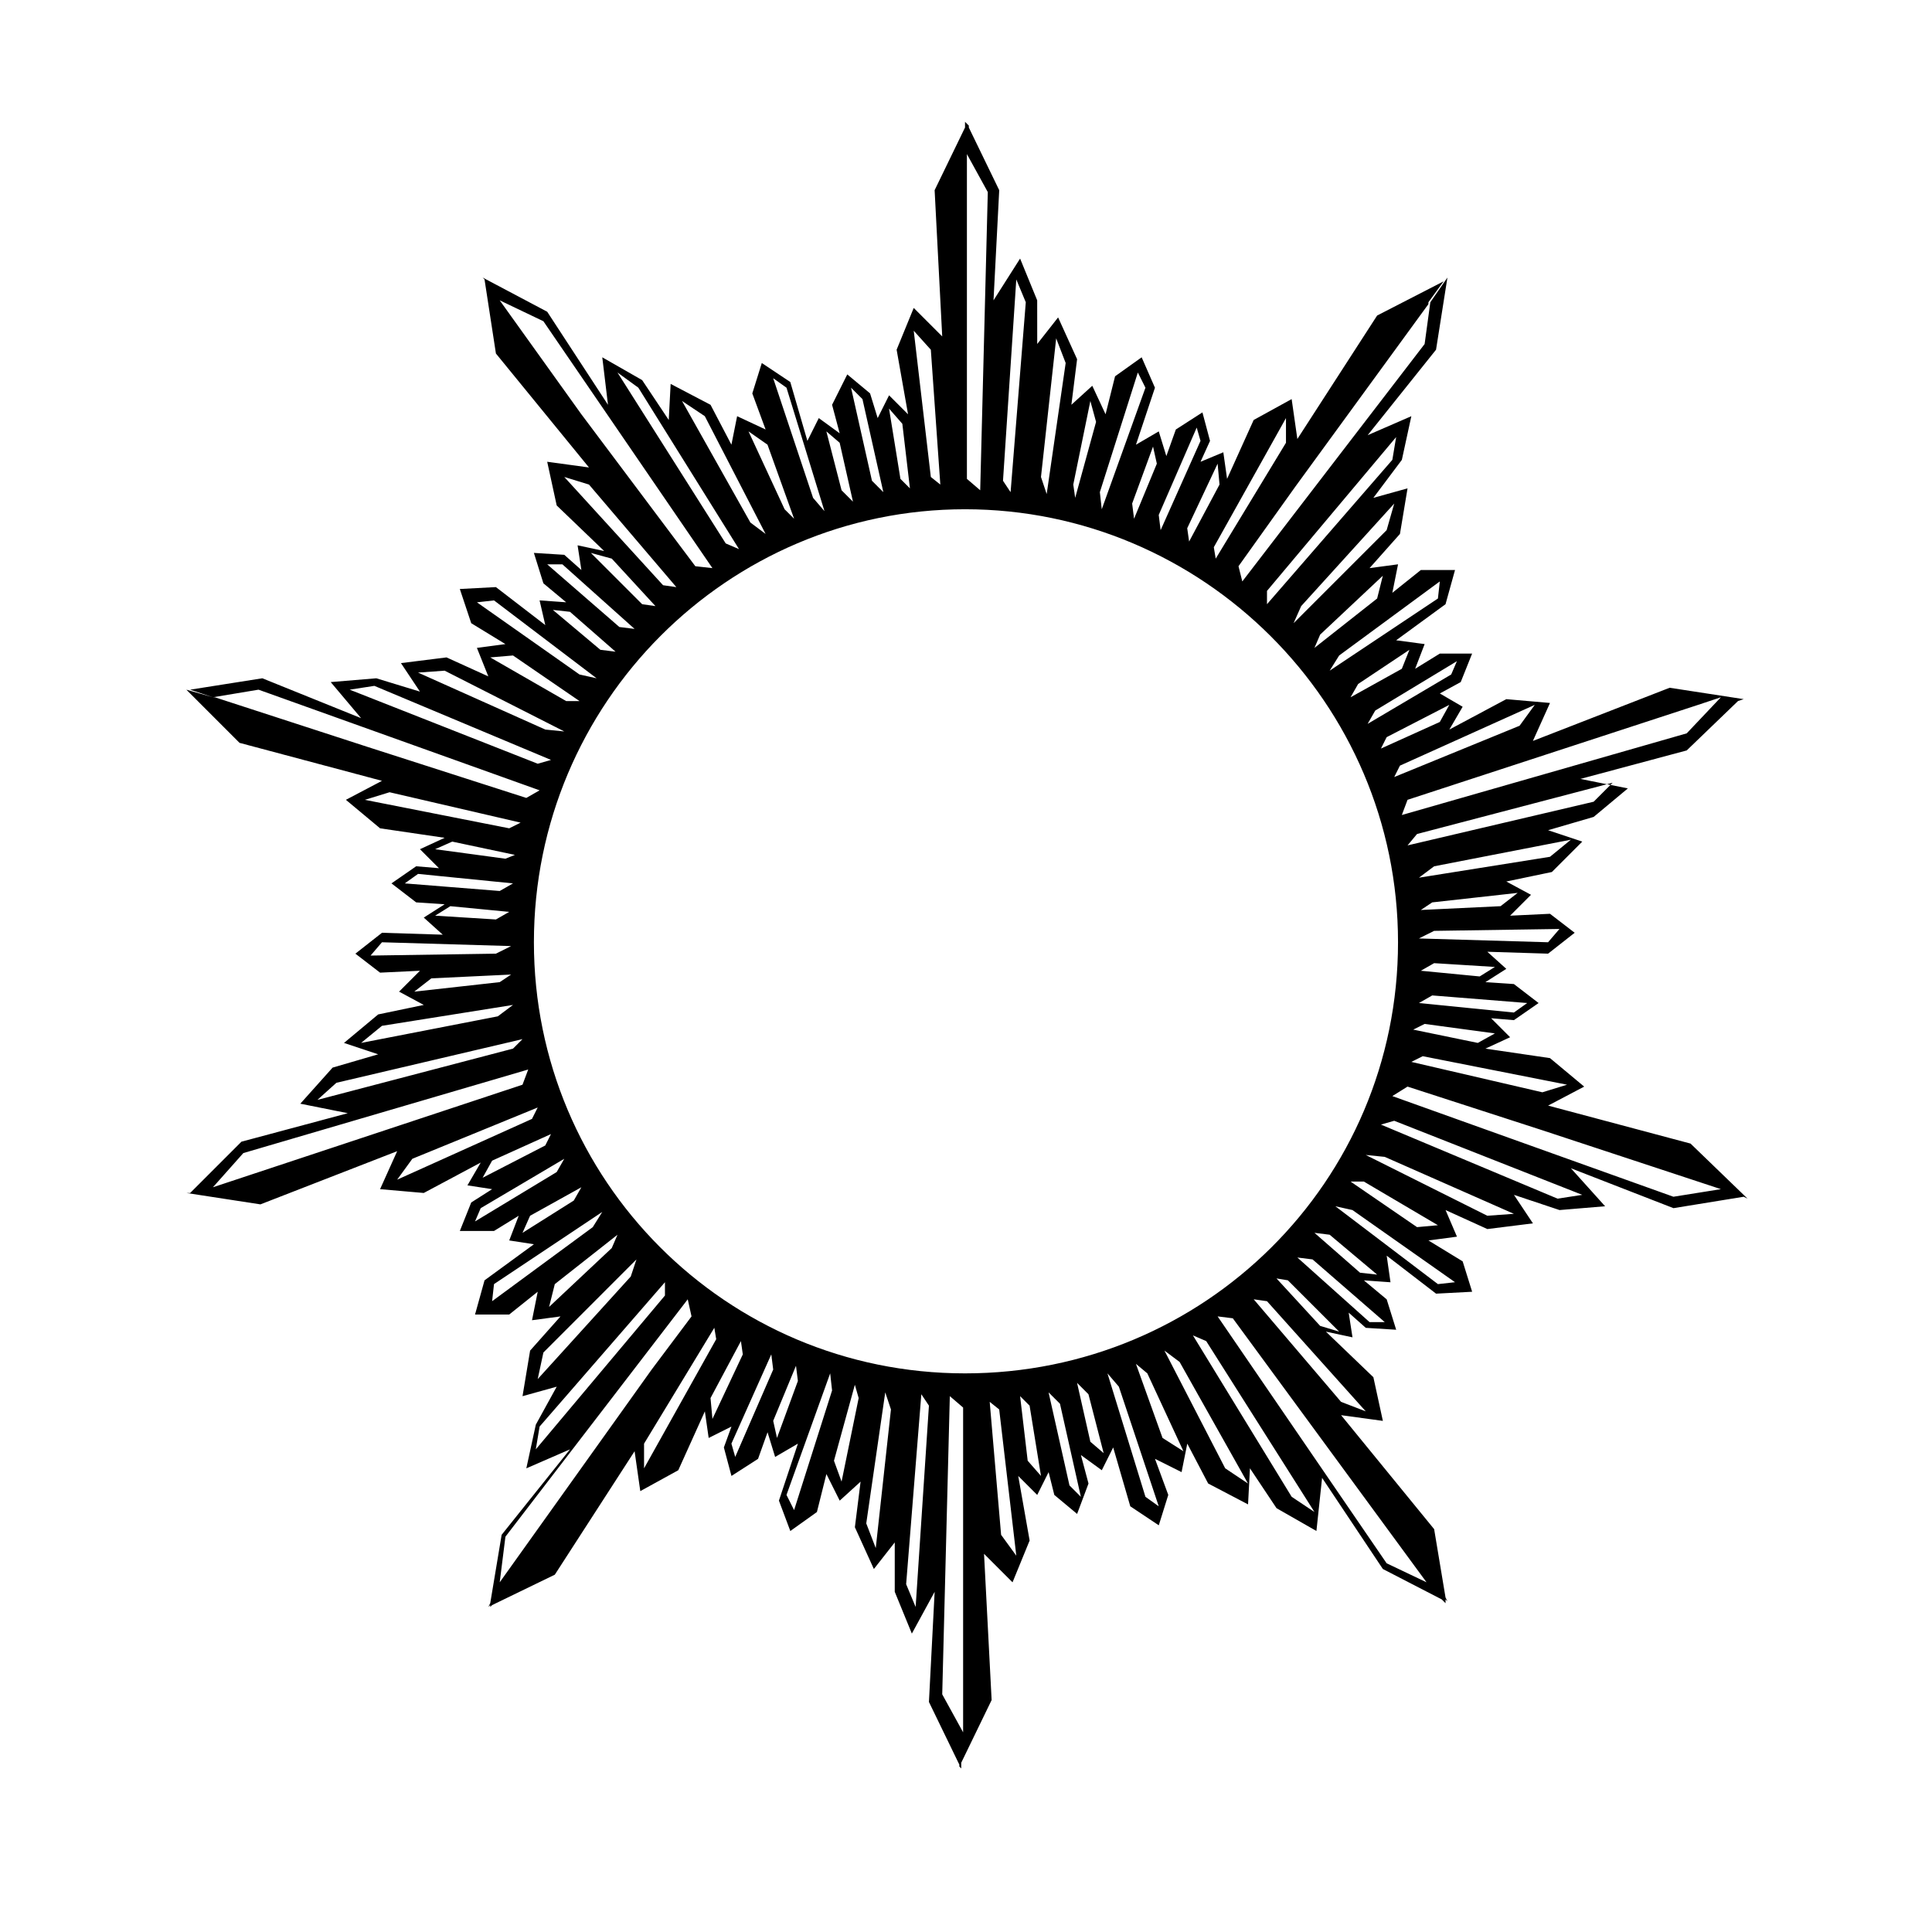
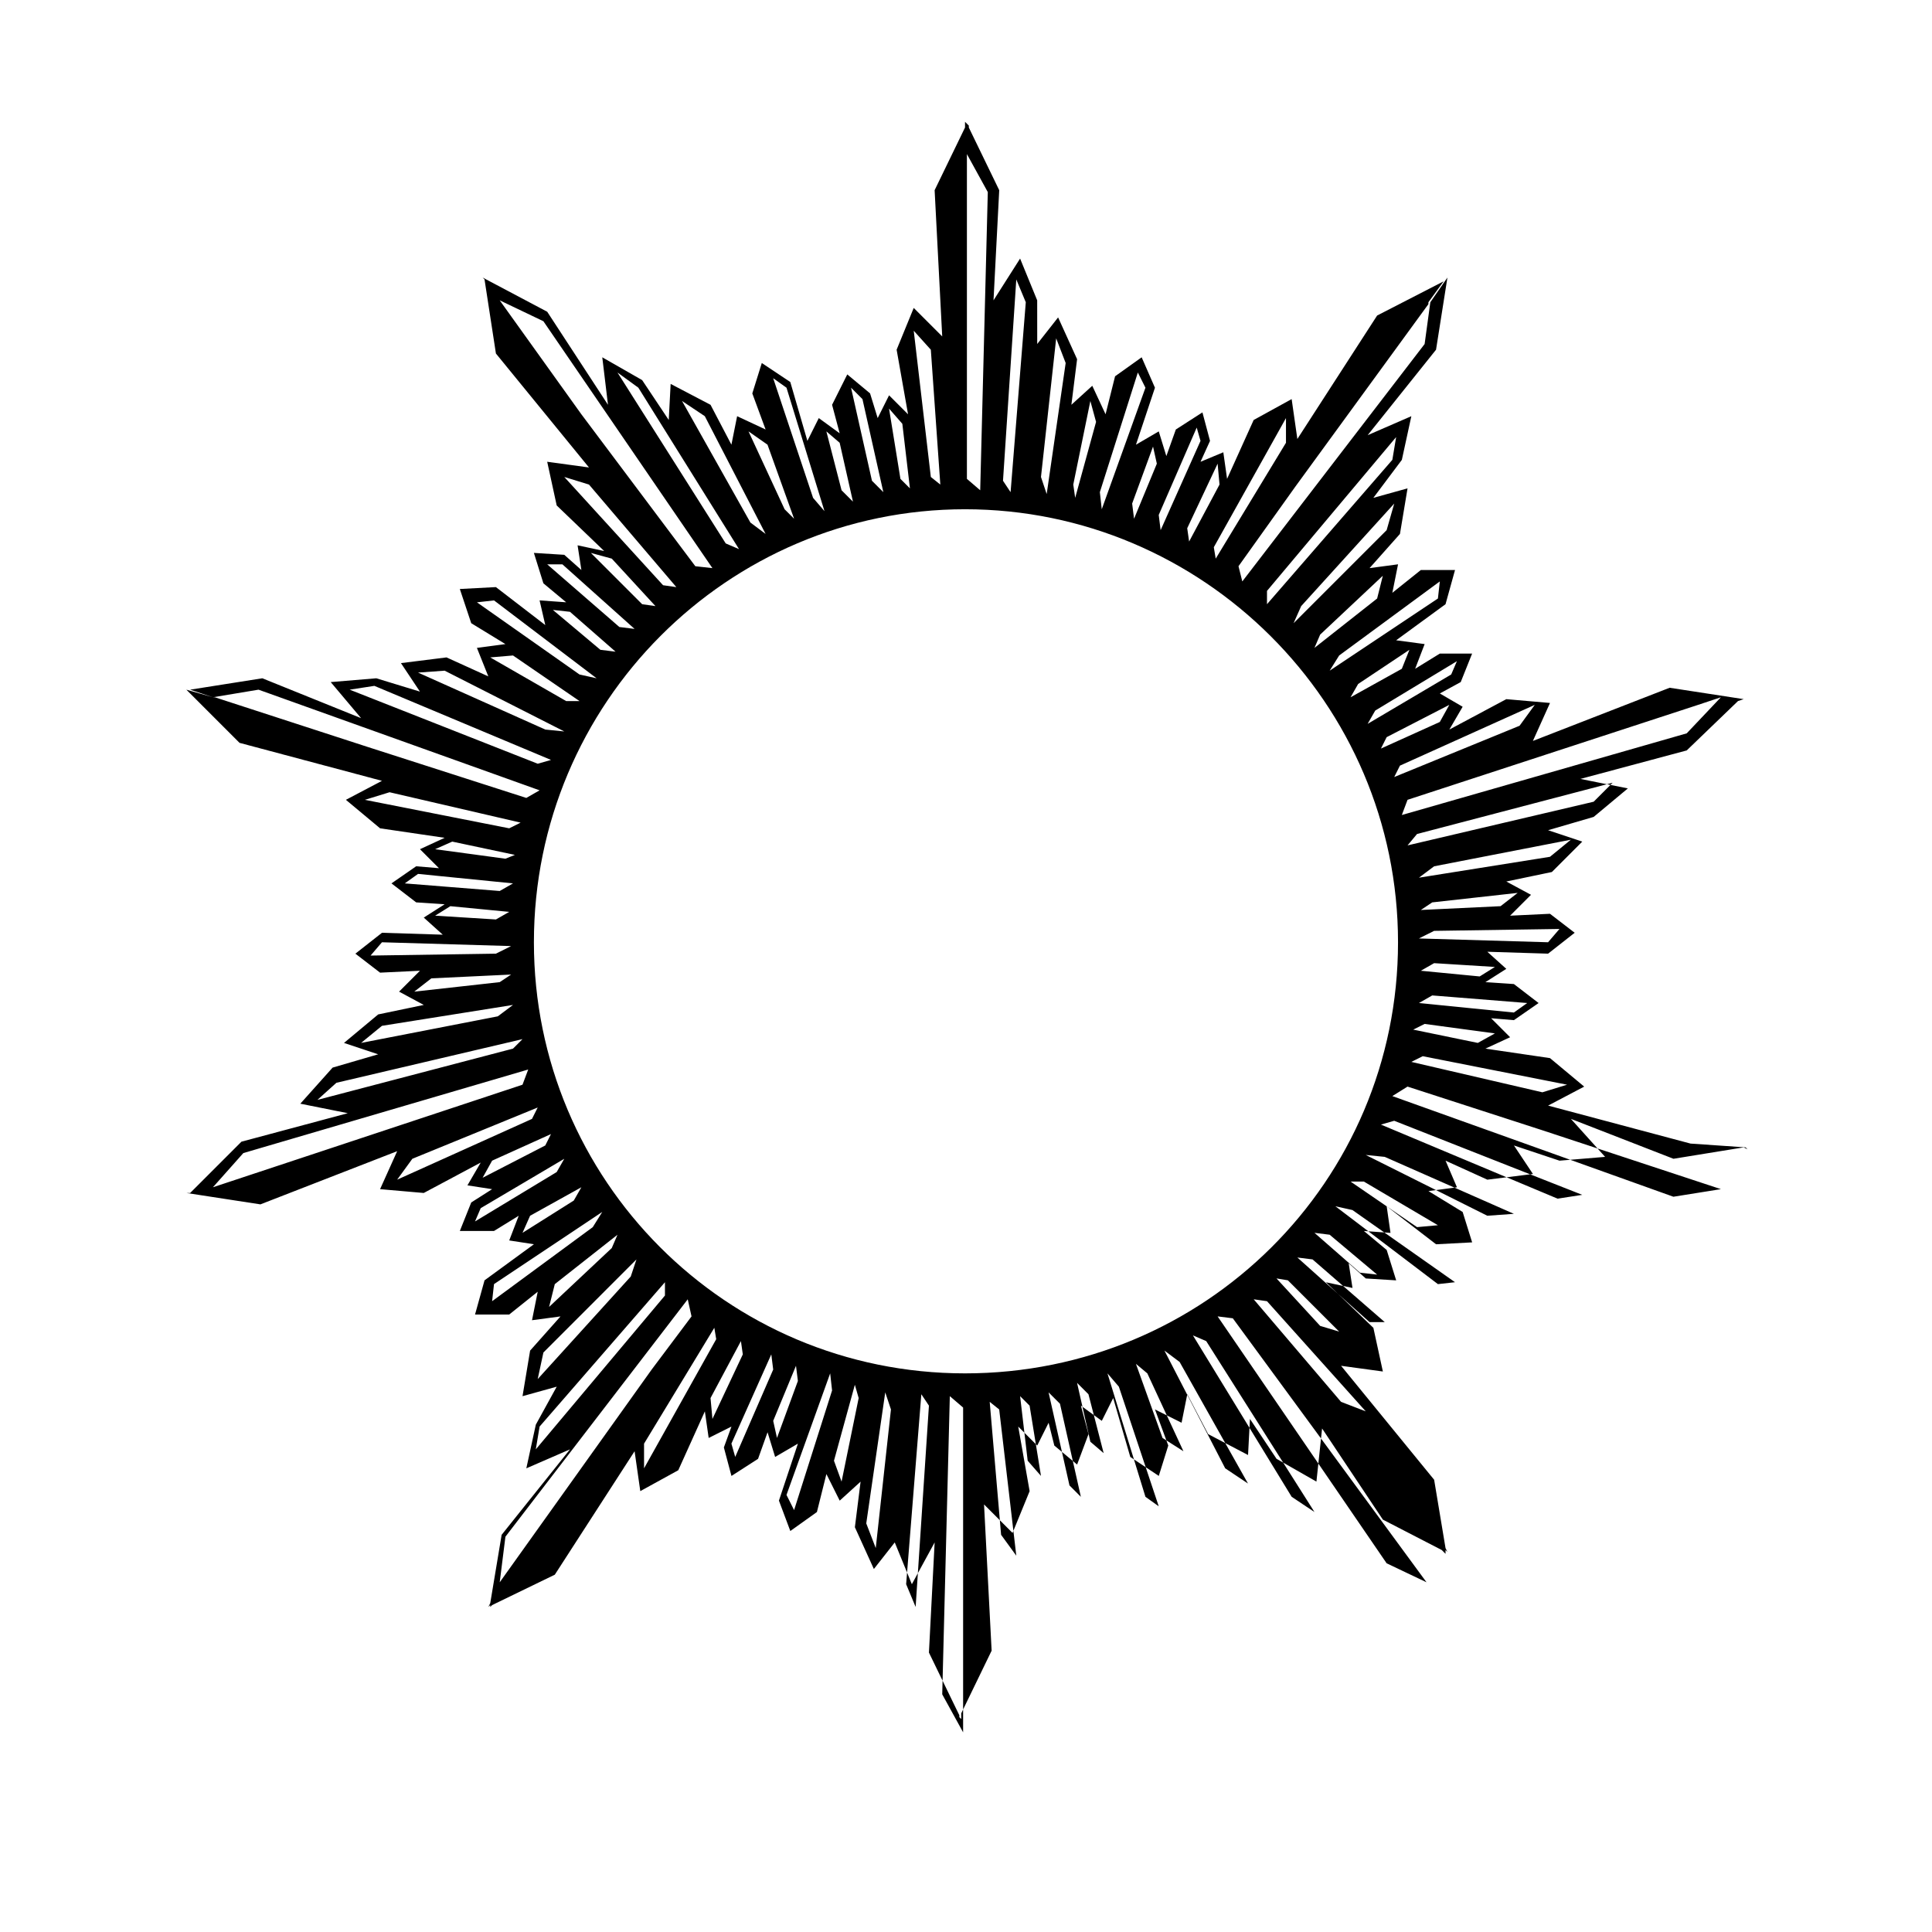
<svg xmlns="http://www.w3.org/2000/svg" fill="#000000" width="800px" height="800px" version="1.1" viewBox="144 144 512 512">
-   <path d="m592.01 447.06-37.746-10.066 9.562-5.031-9.059-7.551-17.113-2.516 6.543-3.019-5.031-5.031 6.039 0.504 6.539-4.535-6.543-5.031-7.551-0.504 5.535-3.523-5.031-4.531 16.105 0.504 7.047-5.535-6.543-5.031-10.57 0.504 5.535-5.535-6.543-3.523 12.078-2.516 8.055-8.059-9.059-3.019 12.078-3.523 9.059-7.551-12.582-2.516 28.184-7.551 13.59-13.086 1.512-0.504-19.629-3.019-36.238 14.094 4.531-10.066-11.574-1.008-15.098 8.055 3.523-6.039-6.043-3.523 5.535-3.019 3.019-7.551h-8.555l-6.543 4.027 2.516-6.543-7.551-1.008 13.086-9.562 2.516-9.059h-9.059l-7.551 6.039 1.512-7.551-7.551 1.008 8.055-9.059 2.012-12.078-9.059 2.516 7.551-10.066 2.516-11.574-11.574 5.031 18.117-22.648 3.019-19.125-4.531 6.543-1.512 11.074-48.316 62.914-1.008-4.027 15.098-21.141 35.23-48.316v-0.504l4.027-5.535-17.617 9.059-21.141 32.715-1.512-10.57-10.066 5.535-7.047 15.602-0.996-7.043-6.039 2.516 2.516-5.535-2.012-7.551-7.047 4.531-2.516 7.047-2.012-6.543-6.039 3.523 5.031-15.098-3.523-8.059-7.047 5.031-2.516 10.066-3.523-7.551-5.535 5.031 1.512-12.078-5.031-11.074-5.535 7.047-0.008-11.57-4.531-11.074-7.043 11.074 1.512-29.191-8.055-16.609v-0.504l-1.008-1.008v1.512l-8.055 16.609 2.012 38.754-7.551-7.551-4.531 11.074 3.027 17.113-5.031-5.031-3.019 6.039-2.016-6.547-6.039-5.031-4.027 8.055 2.012 7.551-5.535-4.027-3.019 6.039-4.531-15.602-7.551-5.031-2.516 8.055 3.523 9.562-7.547-3.527-1.512 7.551-5.535-10.57-10.57-5.535-0.504 9.562-7.047-10.57-10.566-6.043 1.512 12.582-16.109-24.66-17.113-9.059 0.504 0.504 3.019 19.629 24.66 30.199-11.07-1.512 2.516 11.574 12.582 12.078-7.047-1.512 1.008 6.543-4.531-4.027-8.055-0.504 2.516 8.055 6.039 5.031-7.047-0.504 1.512 6.543-13.086-10.066-9.562 0.504 3.023 9.066 9.059 5.535-7.551 1.008 3.019 7.551-11.074-5.031-12.078 1.512 5.031 7.551-11.57-3.531-12.078 1.008 8.055 9.562-26.176-10.57-19.125 3.019 6.039 2.012 12.078-2.012 74.488 26.676-3.523 2.012-42.273-13.586-40.266-13.086h-0.504l-7.047-2.016 14.094 14.094 37.746 10.066-9.562 5.031 9.059 7.551 17.113 2.516-6.543 3.019 5.031 5.031-6.039-0.504-6.543 4.531 6.543 5.031 7.551 0.504-5.535 3.527 5.031 4.531-16.105-0.504-7.047 5.535 6.543 5.031 10.57-0.504-5.535 5.535 6.543 3.523-12.078 2.516-9.059 7.551 9.059 3.019-12.078 3.523-8.559 9.566 12.582 2.516-28.184 7.551-13.59 13.59h-1.008l19.629 3.019 36.238-14.094-4.531 10.066 11.578 1.008 15.098-8.055-3.523 6.039 6.543 1.008-5.535 3.523-3.019 7.551h9.059l6.543-4.027-2.516 6.543 6.543 1.008-13.086 9.562-2.516 9.059h9.059l7.551-6.039-1.512 7.551 7.551-1.008-8.055 9.059-2.012 12.078 9.059-2.516-5.535 10.066-2.516 11.574 11.574-5.031-18.117 22.648-3.019 18.117-0.504 1.008 0.504-0.504v0.504l0.504-0.504 16.609-8.055 21.141-32.715 1.512 10.57 10.066-5.535 7.047-15.602 1.008 7.047 6.039-3.019-2.012 5.535 2.012 7.551 7.047-4.531 2.516-7.047 2.008 6.543 6.039-3.523-5.031 15.098 3.019 8.055 7.047-5.031 2.516-10.066 3.523 7.047 5.535-5.031-1.512 12.078 5.031 11.074 5.535-7.047v13.086l4.531 11.074 6.039-11.074-1.512 29.191 8.055 16.609v0.504l0.504 0.504v-1.512l8.055-16.609-2.012-38.754 7.551 7.551 4.531-11.074-3.019-17.113 5.031 5.031 3.019-6.039 1.512 6.039 6.039 5.031 3.019-8.055-2.012-7.551 5.535 4.027 3.019-6.039 4.531 15.602 7.551 5.031 2.516-8.055-3.523-9.562 7.047 3.523 1.512-7.551 5.535 10.57 10.57 5.535 0.504-9.562 7.047 10.57 10.57 6.039 1.5-14.082 16.105 24.156 15.602 8.055 1.008 1.008v-1.008l0.504 0.504-0.504-1.008-3.019-18.117-24.66-30.199 11.074 1.512-2.516-11.574-12.582-12.078 7.047 1.512-1.008-6.543 4.531 4.027 8.055 0.504-2.516-8.055-6.039-5.031 7.047 0.504-1.008-7.047 13.086 10.066 9.562-0.504-2.516-8.055-9.059-5.535 7.551-1.008-3.019-7.047 11.074 5.031 12.078-1.512-5.031-7.551 12.078 4.027 12.078-1.008-9.059-10.066 27.18 10.57 18.609-3.023 1.008 0.504-0.504-0.504zm-32.719-15.602-6.543 2.012-34.727-8.055 3.019-1.512zm-273.8-37.75c0-63.418 51.336-114.75 114.25-114.75 62.914 0 114.75 51.336 114.75 114.75s-51.336 114.25-114.75 114.25c-63.414 0-114.25-51.336-114.25-114.25zm254.67 24.16-4.527 2.516-17.113-3.523 3.019-1.512zm8.559-8.055-3.523 2.516-25.164-2.516 3.523-2.012zm-8.559-9.562-4.027 2.516-15.602-1.508 3.523-2.012zm17.113-10.066-3.019 3.523-34.227-1.008 4.027-2.012zm-11.074-9.562-4.531 3.523-21.137 1.008 3.019-2.012zm14.094-14.094-5.535 4.531-34.727 5.535 4.027-3.019zm11.074-15.098-5.031 5.031-49.324 11.574 2.516-3.019zm22.648-20.637 6.039-2.012-9.059 9.562-75.496 21.641 1.512-4.027zm-43.285 0-4.027 5.535-33.219 13.59 1.512-3.019zm-22.648 0-2.516 4.531-15.602 7.047 1.512-3.019zm2.012-11.574-1.512 3.523-22.145 13.086 2.012-3.523zm-12.582-3.019-2.012 5.031-13.59 7.551 2.012-3.523zm8.055-18.121-0.504 4.531-28.688 19.125 2.516-4.027zm-15.102-1.508-1.512 6.039-16.609 13.086 1.512-3.523zm3.019-19.125-2.012 7.047-24.66 24.66 2.012-4.531zm-33.719 23.148 34.227-40.77-1.008 6.039-33.219 38.254v-3.523zm5.031-45.801v6.543l-18.621 30.703-0.504-3.019zm-18.117 12.082 0.504 5.535-8.055 15.098-0.504-3.519zm-5.539-9.562 1.008 3.523-10.57 23.656-0.504-4.027zm-11.574 5.031 1.008 4.531-6.039 14.594-0.504-4.027zm-4.027-19.629 2.016 4.027-11.578 32.211-0.504-4.531zm-12.582 7.551 1.512 5.535-5.535 20.133-0.504-3.523zm-9.059-16.609 2.516 6.543-5.031 34.727-1.512-4.527zm-10.57-15.602 2.516 6.039-4.027 50.332-2.012-3.023zm-13.086-33.219 5.535 10.066-2.012 79.02-3.523-3.019v-86.066zm-9.562 51.84 2.516 35.734-2.516-2.012-4.531-38.754zm-7.551 19.629 2.012 17.113-2.516-2.516-3.019-18.625zm-10.57-6.543 5.535 24.66-3.016-3.019-5.539-24.66zm-6.039 11.574 3.523 15.602-3.019-3.016-4.027-15.602zm-14.09-14.594 10.066 32.715-3.023-3.523-10.57-31.707zm-5.035 15.098 7.047 19.629-2.516-2.516-9.562-20.637zm-16.609-7.547 16.105 31.203-4.027-3.019-18.117-32.211zm-17.613-7.551 26.676 42.781-3.523-1.512-28.688-45.297zm-15.102 7.047-21.641-30.199 11.574 5.535 44.793 65.43-4.527-0.504zm-4.527 16.609 6.543 2.012 23.152 27.18-3.523-0.504zm12.582 21.641 11.574 12.582-3.523-0.504-13.59-13.59zm-17.113 1.512h4.027l19.125 17.113-4.027-0.504zm6.039 12.582 12.078 10.57-4.027-0.504-12.582-10.57zm-24.66-2.516 4.531-0.504 27.18 20.637-4.531-1.008zm9.562 14.09 17.617 12.078-3.527 0.004-20.133-11.574zm-25.168 4.531 7.047-0.504 31.707 16.105-5.031-0.504zm31.711 24.156-49.828-19.629 6.543-1.008 46.809 19.629zm-45.801 9.566 6.543-2.012 34.727 8.055-3.019 1.504zm18.621 13.086 4.531-2.016 16.609 3.523-2.516 1.008zm-8.051 9.059 3.523-2.516 25.164 2.516-3.523 2.012zm8.051 8.555 4.027-2.516 15.602 1.508-3.523 2.012zm-17.113 10.57 3.019-3.523 34.227 1.008-4.027 2.012zm11.578 9.562 4.531-3.523 21.137-1.008-3.019 2.012zm-14.094 13.59 5.535-4.531 34.727-5.535-4.027 3.019zm-11.574 15.098 5.031-4.531 49.324-11.574-2.516 2.516zm-27.684 23.152 8.055-9.059 75.496-22.145-1.512 4.027zm48.82-2.012 4.027-5.535 33.219-13.59-1.512 3.019zm22.648-0.504 2.516-4.531 15.602-7.047-1.512 3.019zm-2.012 11.574 1.508-3.519 22.145-13.086-2.012 3.519zm12.582 3.023 2.012-4.531 13.59-7.551-2.012 3.523zm-8.055 18.117 0.504-4.531 28.688-19.125-2.516 4.027zm15.102 1.512 1.512-6.039 16.609-13.086-1.512 3.523zm-3.019 19.125 1.512-7.047 24.66-24.664-1.512 4.531zm-0.504 18.621 1.008-6.039 33.219-38.25v3.523zm-9.562 35.23 1.512-12.078 48.316-62.914 1.004 4.531-10.57 14.094zm38.25-30.199v-6.543l18.621-30.703 0.504 3.019zm18.121-13.086-0.504-5.535 8.055-15.098 0.5 3.523zm6.039 10.066-1.008-3.523 10.57-23.656 0.504 4.027zm11.07-5.031-1.004-4.531 6.039-14.598 0.504 4.027zm4.531 19.125-2.012-4.027 11.574-32.211 0.504 4.531zm12.582-7.551-2.012-5.535 5.535-20.133 1.008 3.523zm9.059 17.617-2.516-6.543 5.031-34.727 1.512 4.531zm10.57 15.602-2.516-6.039 4.027-50.332 2.012 3.019zm12.582 33.219-5.535-10.066 2.012-79.02 3.523 3.019v86.066zm10.066-52.344-3.019-35.23 2.516 2.012 4.531 38.754zm7.047-19.629-2.012-17.113 2.516 2.516 3.019 18.621zm11.074 6.543-5.539-24.66 3.023 3.019 5.535 24.66zm5.535-11.574-3.523-15.605 3.019 3.019 4.027 15.602zm14.598 14.594-10.066-32.715 3.019 3.523 10.57 31.707zm4.527-15.602-7.047-19.629 3.019 2.516 9.566 20.637zm16.609 8.051-16.105-31.203 4.027 3.019 18.117 32.211zm17.617 7.551-26.172-42.781 3.523 1.512 28.688 45.297zm35.734 22.648-10.57-5.031-44.793-65.43 4.027 0.504zm-16.105-45.297-6.543-2.516-23.152-27.18 3.523 0.504zm-12.082-22.648-11.574-12.582 3.019 0.504 13.59 13.59zm17.113-1.008h-4.027l-19.125-17.113 4.027 0.504zm-6.543-13.086-12.078-10.57 4.027 0.504 12.582 10.57zm25.168 2.519-4.531 0.504-27.18-20.637 4.531 1.008zm-10.066-14.598-17.617-12.078h3.523l19.629 11.574zm25.668-3.523-7.047 0.504-32.211-16.105 5.031 0.504zm18.117-5.031-6.543 1.008-46.809-19.629 3.523-1.008zm24.16 0.5-74.488-26.672 4.027-2.516 35.734 11.574 47.312 15.602z" />
+   <path d="m592.01 447.06-37.746-10.066 9.562-5.031-9.059-7.551-17.113-2.516 6.543-3.019-5.031-5.031 6.039 0.504 6.539-4.535-6.543-5.031-7.551-0.504 5.535-3.523-5.031-4.531 16.105 0.504 7.047-5.535-6.543-5.031-10.57 0.504 5.535-5.535-6.543-3.523 12.078-2.516 8.055-8.059-9.059-3.019 12.078-3.523 9.059-7.551-12.582-2.516 28.184-7.551 13.59-13.086 1.512-0.504-19.629-3.019-36.238 14.094 4.531-10.066-11.574-1.008-15.098 8.055 3.523-6.039-6.043-3.523 5.535-3.019 3.019-7.551h-8.555l-6.543 4.027 2.516-6.543-7.551-1.008 13.086-9.562 2.516-9.059h-9.059l-7.551 6.039 1.512-7.551-7.551 1.008 8.055-9.059 2.012-12.078-9.059 2.516 7.551-10.066 2.516-11.574-11.574 5.031 18.117-22.648 3.019-19.125-4.531 6.543-1.512 11.074-48.316 62.914-1.008-4.027 15.098-21.141 35.23-48.316v-0.504l4.027-5.535-17.617 9.059-21.141 32.715-1.512-10.57-10.066 5.535-7.047 15.602-0.996-7.043-6.039 2.516 2.516-5.535-2.012-7.551-7.047 4.531-2.516 7.047-2.012-6.543-6.039 3.523 5.031-15.098-3.523-8.059-7.047 5.031-2.516 10.066-3.523-7.551-5.535 5.031 1.512-12.078-5.031-11.074-5.535 7.047-0.008-11.57-4.531-11.074-7.043 11.074 1.512-29.191-8.055-16.609v-0.504l-1.008-1.008v1.512l-8.055 16.609 2.012 38.754-7.551-7.551-4.531 11.074 3.027 17.113-5.031-5.031-3.019 6.039-2.016-6.547-6.039-5.031-4.027 8.055 2.012 7.551-5.535-4.027-3.019 6.039-4.531-15.602-7.551-5.031-2.516 8.055 3.523 9.562-7.547-3.527-1.512 7.551-5.535-10.57-10.57-5.535-0.504 9.562-7.047-10.57-10.566-6.043 1.512 12.582-16.109-24.66-17.113-9.059 0.504 0.504 3.019 19.629 24.66 30.199-11.07-1.512 2.516 11.574 12.582 12.078-7.047-1.512 1.008 6.543-4.531-4.027-8.055-0.504 2.516 8.055 6.039 5.031-7.047-0.504 1.512 6.543-13.086-10.066-9.562 0.504 3.023 9.066 9.059 5.535-7.551 1.008 3.019 7.551-11.074-5.031-12.078 1.512 5.031 7.551-11.57-3.531-12.078 1.008 8.055 9.562-26.176-10.57-19.125 3.019 6.039 2.012 12.078-2.012 74.488 26.676-3.523 2.012-42.273-13.586-40.266-13.086h-0.504l-7.047-2.016 14.094 14.094 37.746 10.066-9.562 5.031 9.059 7.551 17.113 2.516-6.543 3.019 5.031 5.031-6.039-0.504-6.543 4.531 6.543 5.031 7.551 0.504-5.535 3.527 5.031 4.531-16.105-0.504-7.047 5.535 6.543 5.031 10.57-0.504-5.535 5.535 6.543 3.523-12.078 2.516-9.059 7.551 9.059 3.019-12.078 3.523-8.559 9.566 12.582 2.516-28.184 7.551-13.59 13.59h-1.008l19.629 3.019 36.238-14.094-4.531 10.066 11.578 1.008 15.098-8.055-3.523 6.039 6.543 1.008-5.535 3.523-3.019 7.551h9.059l6.543-4.027-2.516 6.543 6.543 1.008-13.086 9.562-2.516 9.059h9.059l7.551-6.039-1.512 7.551 7.551-1.008-8.055 9.059-2.012 12.078 9.059-2.516-5.535 10.066-2.516 11.574 11.574-5.031-18.117 22.648-3.019 18.117-0.504 1.008 0.504-0.504v0.504l0.504-0.504 16.609-8.055 21.141-32.715 1.512 10.57 10.066-5.535 7.047-15.602 1.008 7.047 6.039-3.019-2.012 5.535 2.012 7.551 7.047-4.531 2.516-7.047 2.008 6.543 6.039-3.523-5.031 15.098 3.019 8.055 7.047-5.031 2.516-10.066 3.523 7.047 5.535-5.031-1.512 12.078 5.031 11.074 5.535-7.047l4.531 11.074 6.039-11.074-1.512 29.191 8.055 16.609v0.504l0.504 0.504v-1.512l8.055-16.609-2.012-38.754 7.551 7.551 4.531-11.074-3.019-17.113 5.031 5.031 3.019-6.039 1.512 6.039 6.039 5.031 3.019-8.055-2.012-7.551 5.535 4.027 3.019-6.039 4.531 15.602 7.551 5.031 2.516-8.055-3.523-9.562 7.047 3.523 1.512-7.551 5.535 10.57 10.57 5.535 0.504-9.562 7.047 10.57 10.57 6.039 1.5-14.082 16.105 24.156 15.602 8.055 1.008 1.008v-1.008l0.504 0.504-0.504-1.008-3.019-18.117-24.66-30.199 11.074 1.512-2.516-11.574-12.582-12.078 7.047 1.512-1.008-6.543 4.531 4.027 8.055 0.504-2.516-8.055-6.039-5.031 7.047 0.504-1.008-7.047 13.086 10.066 9.562-0.504-2.516-8.055-9.059-5.535 7.551-1.008-3.019-7.047 11.074 5.031 12.078-1.512-5.031-7.551 12.078 4.027 12.078-1.008-9.059-10.066 27.18 10.57 18.609-3.023 1.008 0.504-0.504-0.504zm-32.719-15.602-6.543 2.012-34.727-8.055 3.019-1.512zm-273.8-37.75c0-63.418 51.336-114.75 114.25-114.75 62.914 0 114.75 51.336 114.75 114.75s-51.336 114.25-114.75 114.25c-63.414 0-114.25-51.336-114.25-114.25zm254.67 24.16-4.527 2.516-17.113-3.523 3.019-1.512zm8.559-8.055-3.523 2.516-25.164-2.516 3.523-2.012zm-8.559-9.562-4.027 2.516-15.602-1.508 3.523-2.012zm17.113-10.066-3.019 3.523-34.227-1.008 4.027-2.012zm-11.074-9.562-4.531 3.523-21.137 1.008 3.019-2.012zm14.094-14.094-5.535 4.531-34.727 5.535 4.027-3.019zm11.074-15.098-5.031 5.031-49.324 11.574 2.516-3.019zm22.648-20.637 6.039-2.012-9.059 9.562-75.496 21.641 1.512-4.027zm-43.285 0-4.027 5.535-33.219 13.59 1.512-3.019zm-22.648 0-2.516 4.531-15.602 7.047 1.512-3.019zm2.012-11.574-1.512 3.523-22.145 13.086 2.012-3.523zm-12.582-3.019-2.012 5.031-13.59 7.551 2.012-3.523zm8.055-18.121-0.504 4.531-28.688 19.125 2.516-4.027zm-15.102-1.508-1.512 6.039-16.609 13.086 1.512-3.523zm3.019-19.125-2.012 7.047-24.66 24.66 2.012-4.531zm-33.719 23.148 34.227-40.77-1.008 6.039-33.219 38.254v-3.523zm5.031-45.801v6.543l-18.621 30.703-0.504-3.019zm-18.117 12.082 0.504 5.535-8.055 15.098-0.504-3.519zm-5.539-9.562 1.008 3.523-10.57 23.656-0.504-4.027zm-11.574 5.031 1.008 4.531-6.039 14.594-0.504-4.027zm-4.027-19.629 2.016 4.027-11.578 32.211-0.504-4.531zm-12.582 7.551 1.512 5.535-5.535 20.133-0.504-3.523zm-9.059-16.609 2.516 6.543-5.031 34.727-1.512-4.527zm-10.57-15.602 2.516 6.039-4.027 50.332-2.012-3.023zm-13.086-33.219 5.535 10.066-2.012 79.02-3.523-3.019v-86.066zm-9.562 51.84 2.516 35.734-2.516-2.012-4.531-38.754zm-7.551 19.629 2.012 17.113-2.516-2.516-3.019-18.625zm-10.57-6.543 5.535 24.66-3.016-3.019-5.539-24.66zm-6.039 11.574 3.523 15.602-3.019-3.016-4.027-15.602zm-14.09-14.594 10.066 32.715-3.023-3.523-10.57-31.707zm-5.035 15.098 7.047 19.629-2.516-2.516-9.562-20.637zm-16.609-7.547 16.105 31.203-4.027-3.019-18.117-32.211zm-17.613-7.551 26.676 42.781-3.523-1.512-28.688-45.297zm-15.102 7.047-21.641-30.199 11.574 5.535 44.793 65.43-4.527-0.504zm-4.527 16.609 6.543 2.012 23.152 27.18-3.523-0.504zm12.582 21.641 11.574 12.582-3.523-0.504-13.59-13.59zm-17.113 1.512h4.027l19.125 17.113-4.027-0.504zm6.039 12.582 12.078 10.57-4.027-0.504-12.582-10.57zm-24.66-2.516 4.531-0.504 27.18 20.637-4.531-1.008zm9.562 14.09 17.617 12.078-3.527 0.004-20.133-11.574zm-25.168 4.531 7.047-0.504 31.707 16.105-5.031-0.504zm31.711 24.156-49.828-19.629 6.543-1.008 46.809 19.629zm-45.801 9.566 6.543-2.012 34.727 8.055-3.019 1.504zm18.621 13.086 4.531-2.016 16.609 3.523-2.516 1.008zm-8.051 9.059 3.523-2.516 25.164 2.516-3.523 2.012zm8.051 8.555 4.027-2.516 15.602 1.508-3.523 2.012zm-17.113 10.57 3.019-3.523 34.227 1.008-4.027 2.012zm11.578 9.562 4.531-3.523 21.137-1.008-3.019 2.012zm-14.094 13.59 5.535-4.531 34.727-5.535-4.027 3.019zm-11.574 15.098 5.031-4.531 49.324-11.574-2.516 2.516zm-27.684 23.152 8.055-9.059 75.496-22.145-1.512 4.027zm48.82-2.012 4.027-5.535 33.219-13.59-1.512 3.019zm22.648-0.504 2.516-4.531 15.602-7.047-1.512 3.019zm-2.012 11.574 1.508-3.519 22.145-13.086-2.012 3.519zm12.582 3.023 2.012-4.531 13.59-7.551-2.012 3.523zm-8.055 18.117 0.504-4.531 28.688-19.125-2.516 4.027zm15.102 1.512 1.512-6.039 16.609-13.086-1.512 3.523zm-3.019 19.125 1.512-7.047 24.66-24.664-1.512 4.531zm-0.504 18.621 1.008-6.039 33.219-38.25v3.523zm-9.562 35.23 1.512-12.078 48.316-62.914 1.004 4.531-10.57 14.094zm38.25-30.199v-6.543l18.621-30.703 0.504 3.019zm18.121-13.086-0.504-5.535 8.055-15.098 0.5 3.523zm6.039 10.066-1.008-3.523 10.57-23.656 0.504 4.027zm11.07-5.031-1.004-4.531 6.039-14.598 0.504 4.027zm4.531 19.125-2.012-4.027 11.574-32.211 0.504 4.531zm12.582-7.551-2.012-5.535 5.535-20.133 1.008 3.523zm9.059 17.617-2.516-6.543 5.031-34.727 1.512 4.531zm10.57 15.602-2.516-6.039 4.027-50.332 2.012 3.019zm12.582 33.219-5.535-10.066 2.012-79.02 3.523 3.019v86.066zm10.066-52.344-3.019-35.23 2.516 2.012 4.531 38.754zm7.047-19.629-2.012-17.113 2.516 2.516 3.019 18.621zm11.074 6.543-5.539-24.66 3.023 3.019 5.535 24.66zm5.535-11.574-3.523-15.605 3.019 3.019 4.027 15.602zm14.598 14.594-10.066-32.715 3.019 3.523 10.57 31.707zm4.527-15.602-7.047-19.629 3.019 2.516 9.566 20.637zm16.609 8.051-16.105-31.203 4.027 3.019 18.117 32.211zm17.617 7.551-26.172-42.781 3.523 1.512 28.688 45.297zm35.734 22.648-10.57-5.031-44.793-65.43 4.027 0.504zm-16.105-45.297-6.543-2.516-23.152-27.18 3.523 0.504zm-12.082-22.648-11.574-12.582 3.019 0.504 13.59 13.59zm17.113-1.008h-4.027l-19.125-17.113 4.027 0.504zm-6.543-13.086-12.078-10.57 4.027 0.504 12.582 10.57zm25.168 2.519-4.531 0.504-27.18-20.637 4.531 1.008zm-10.066-14.598-17.617-12.078h3.523l19.629 11.574zm25.668-3.523-7.047 0.504-32.211-16.105 5.031 0.504zm18.117-5.031-6.543 1.008-46.809-19.629 3.523-1.008zm24.16 0.5-74.488-26.672 4.027-2.516 35.734 11.574 47.312 15.602z" />
</svg>